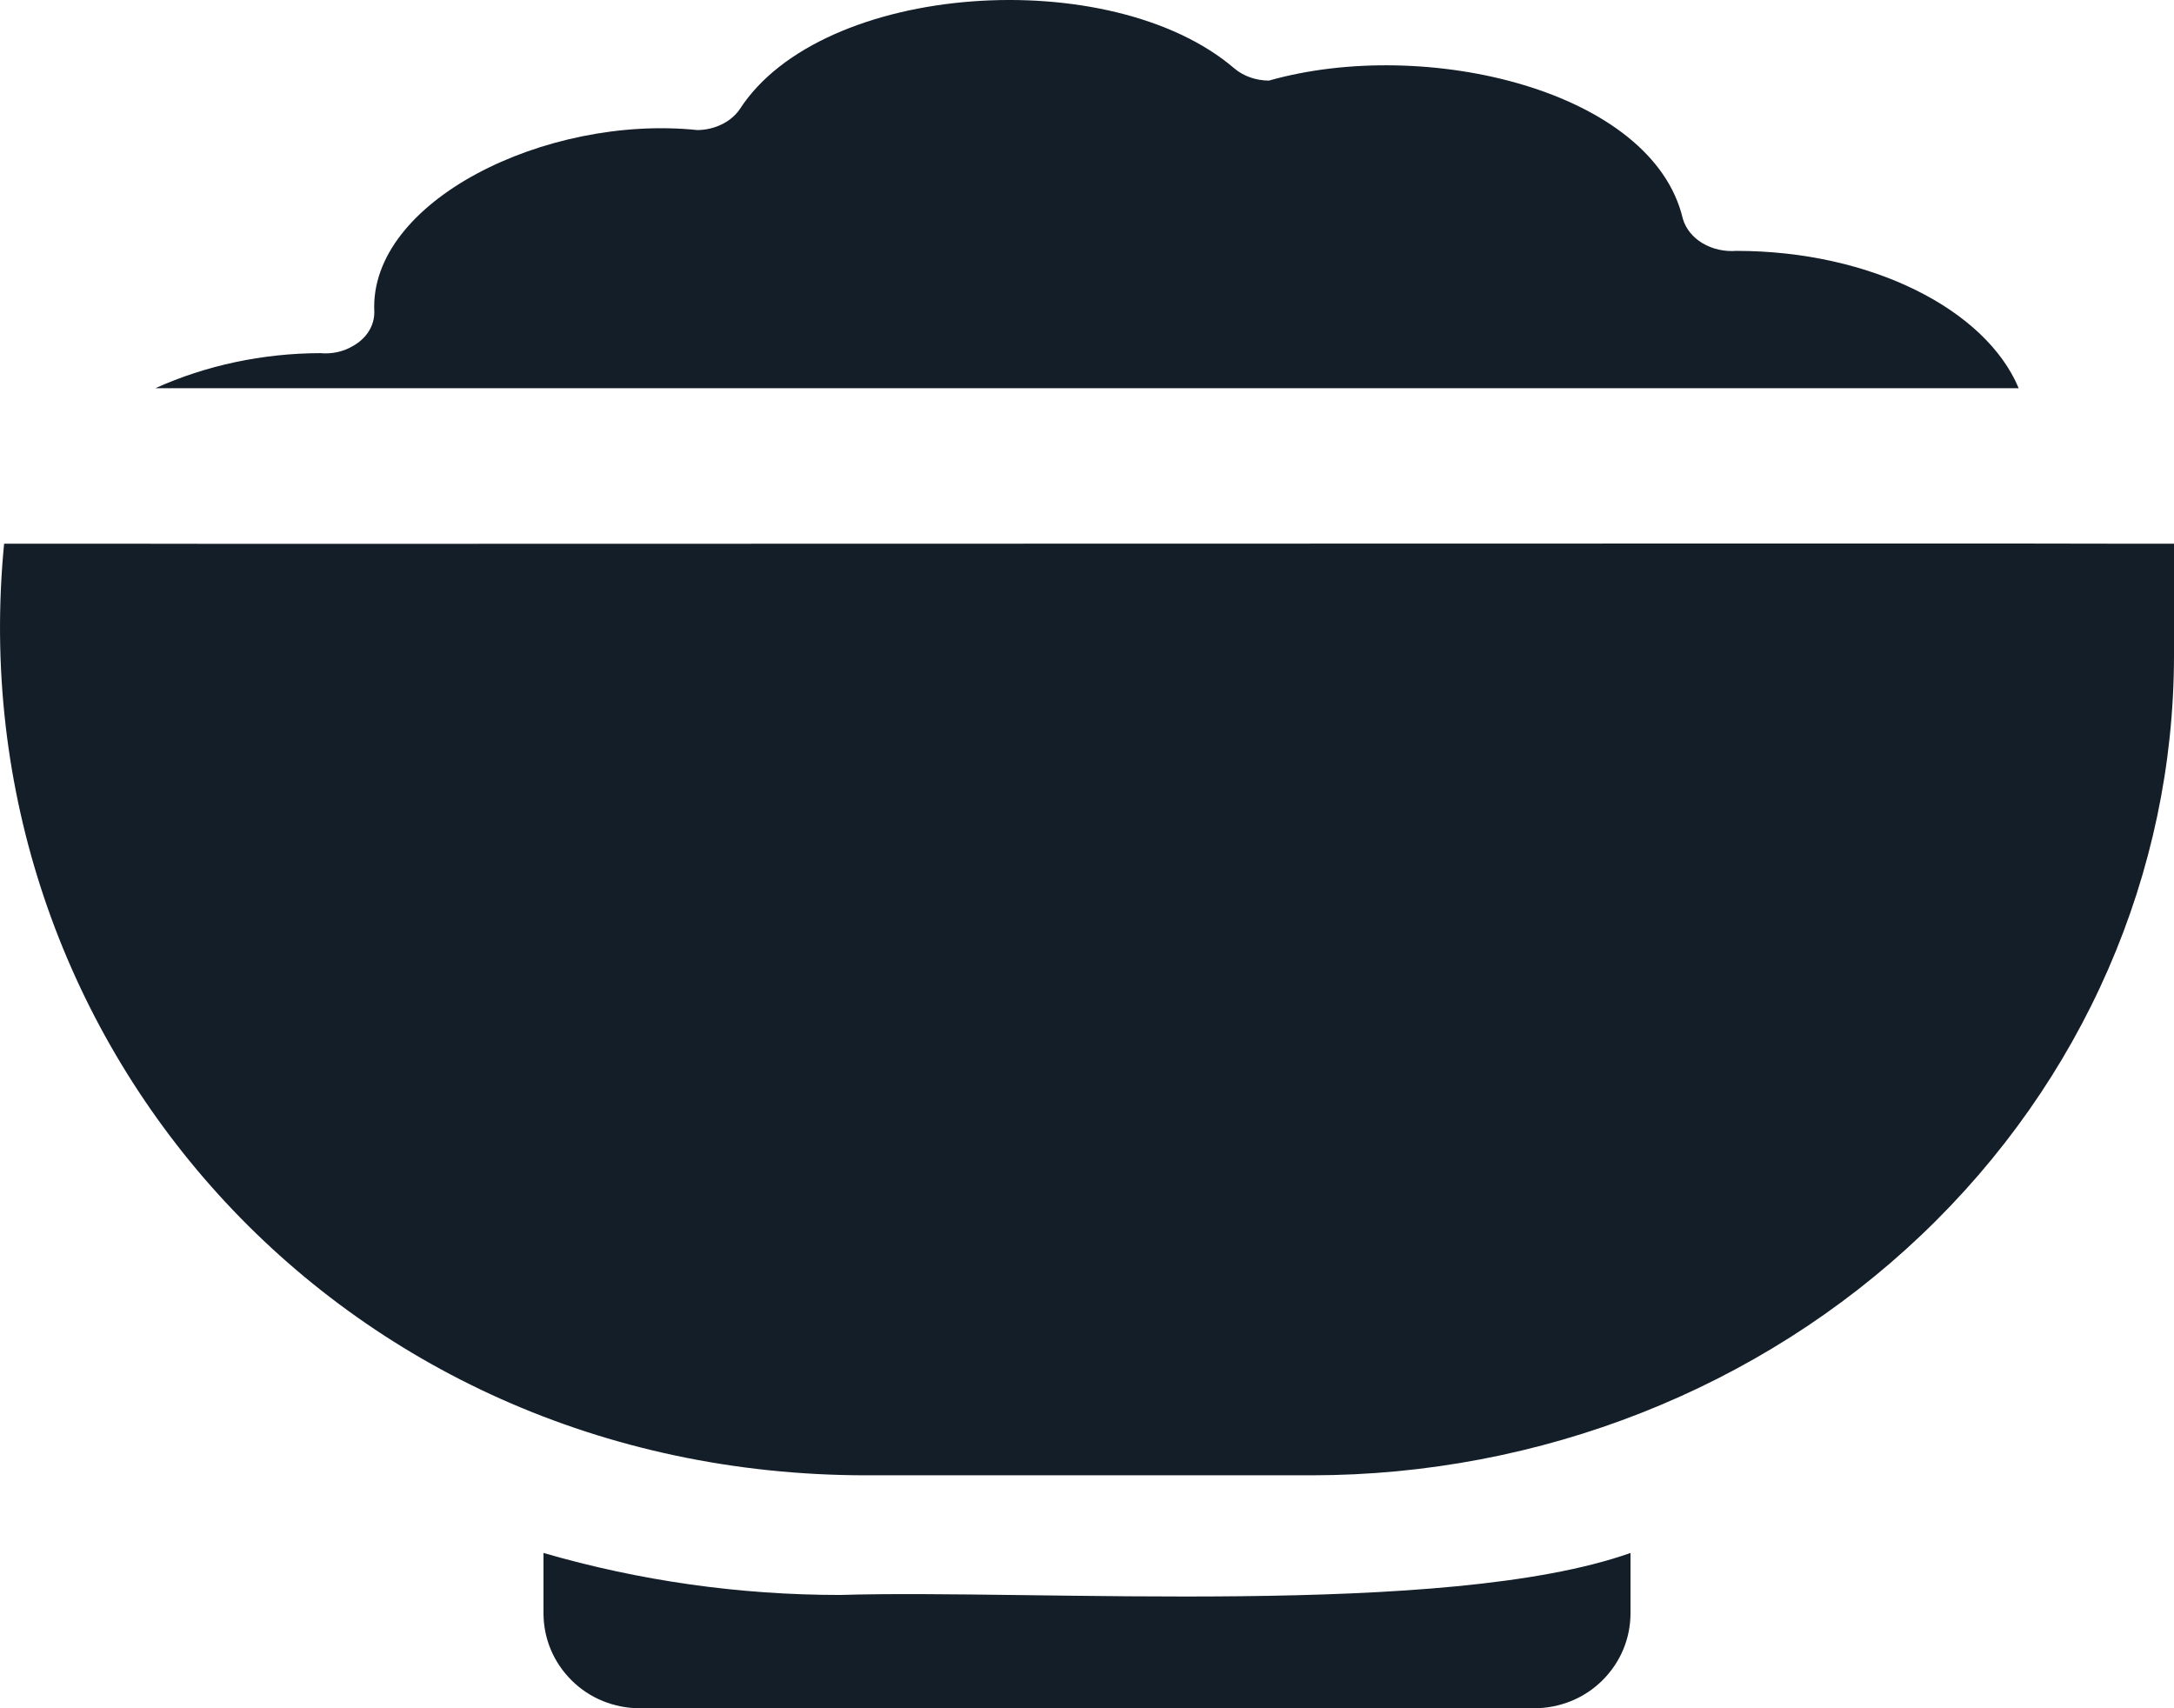
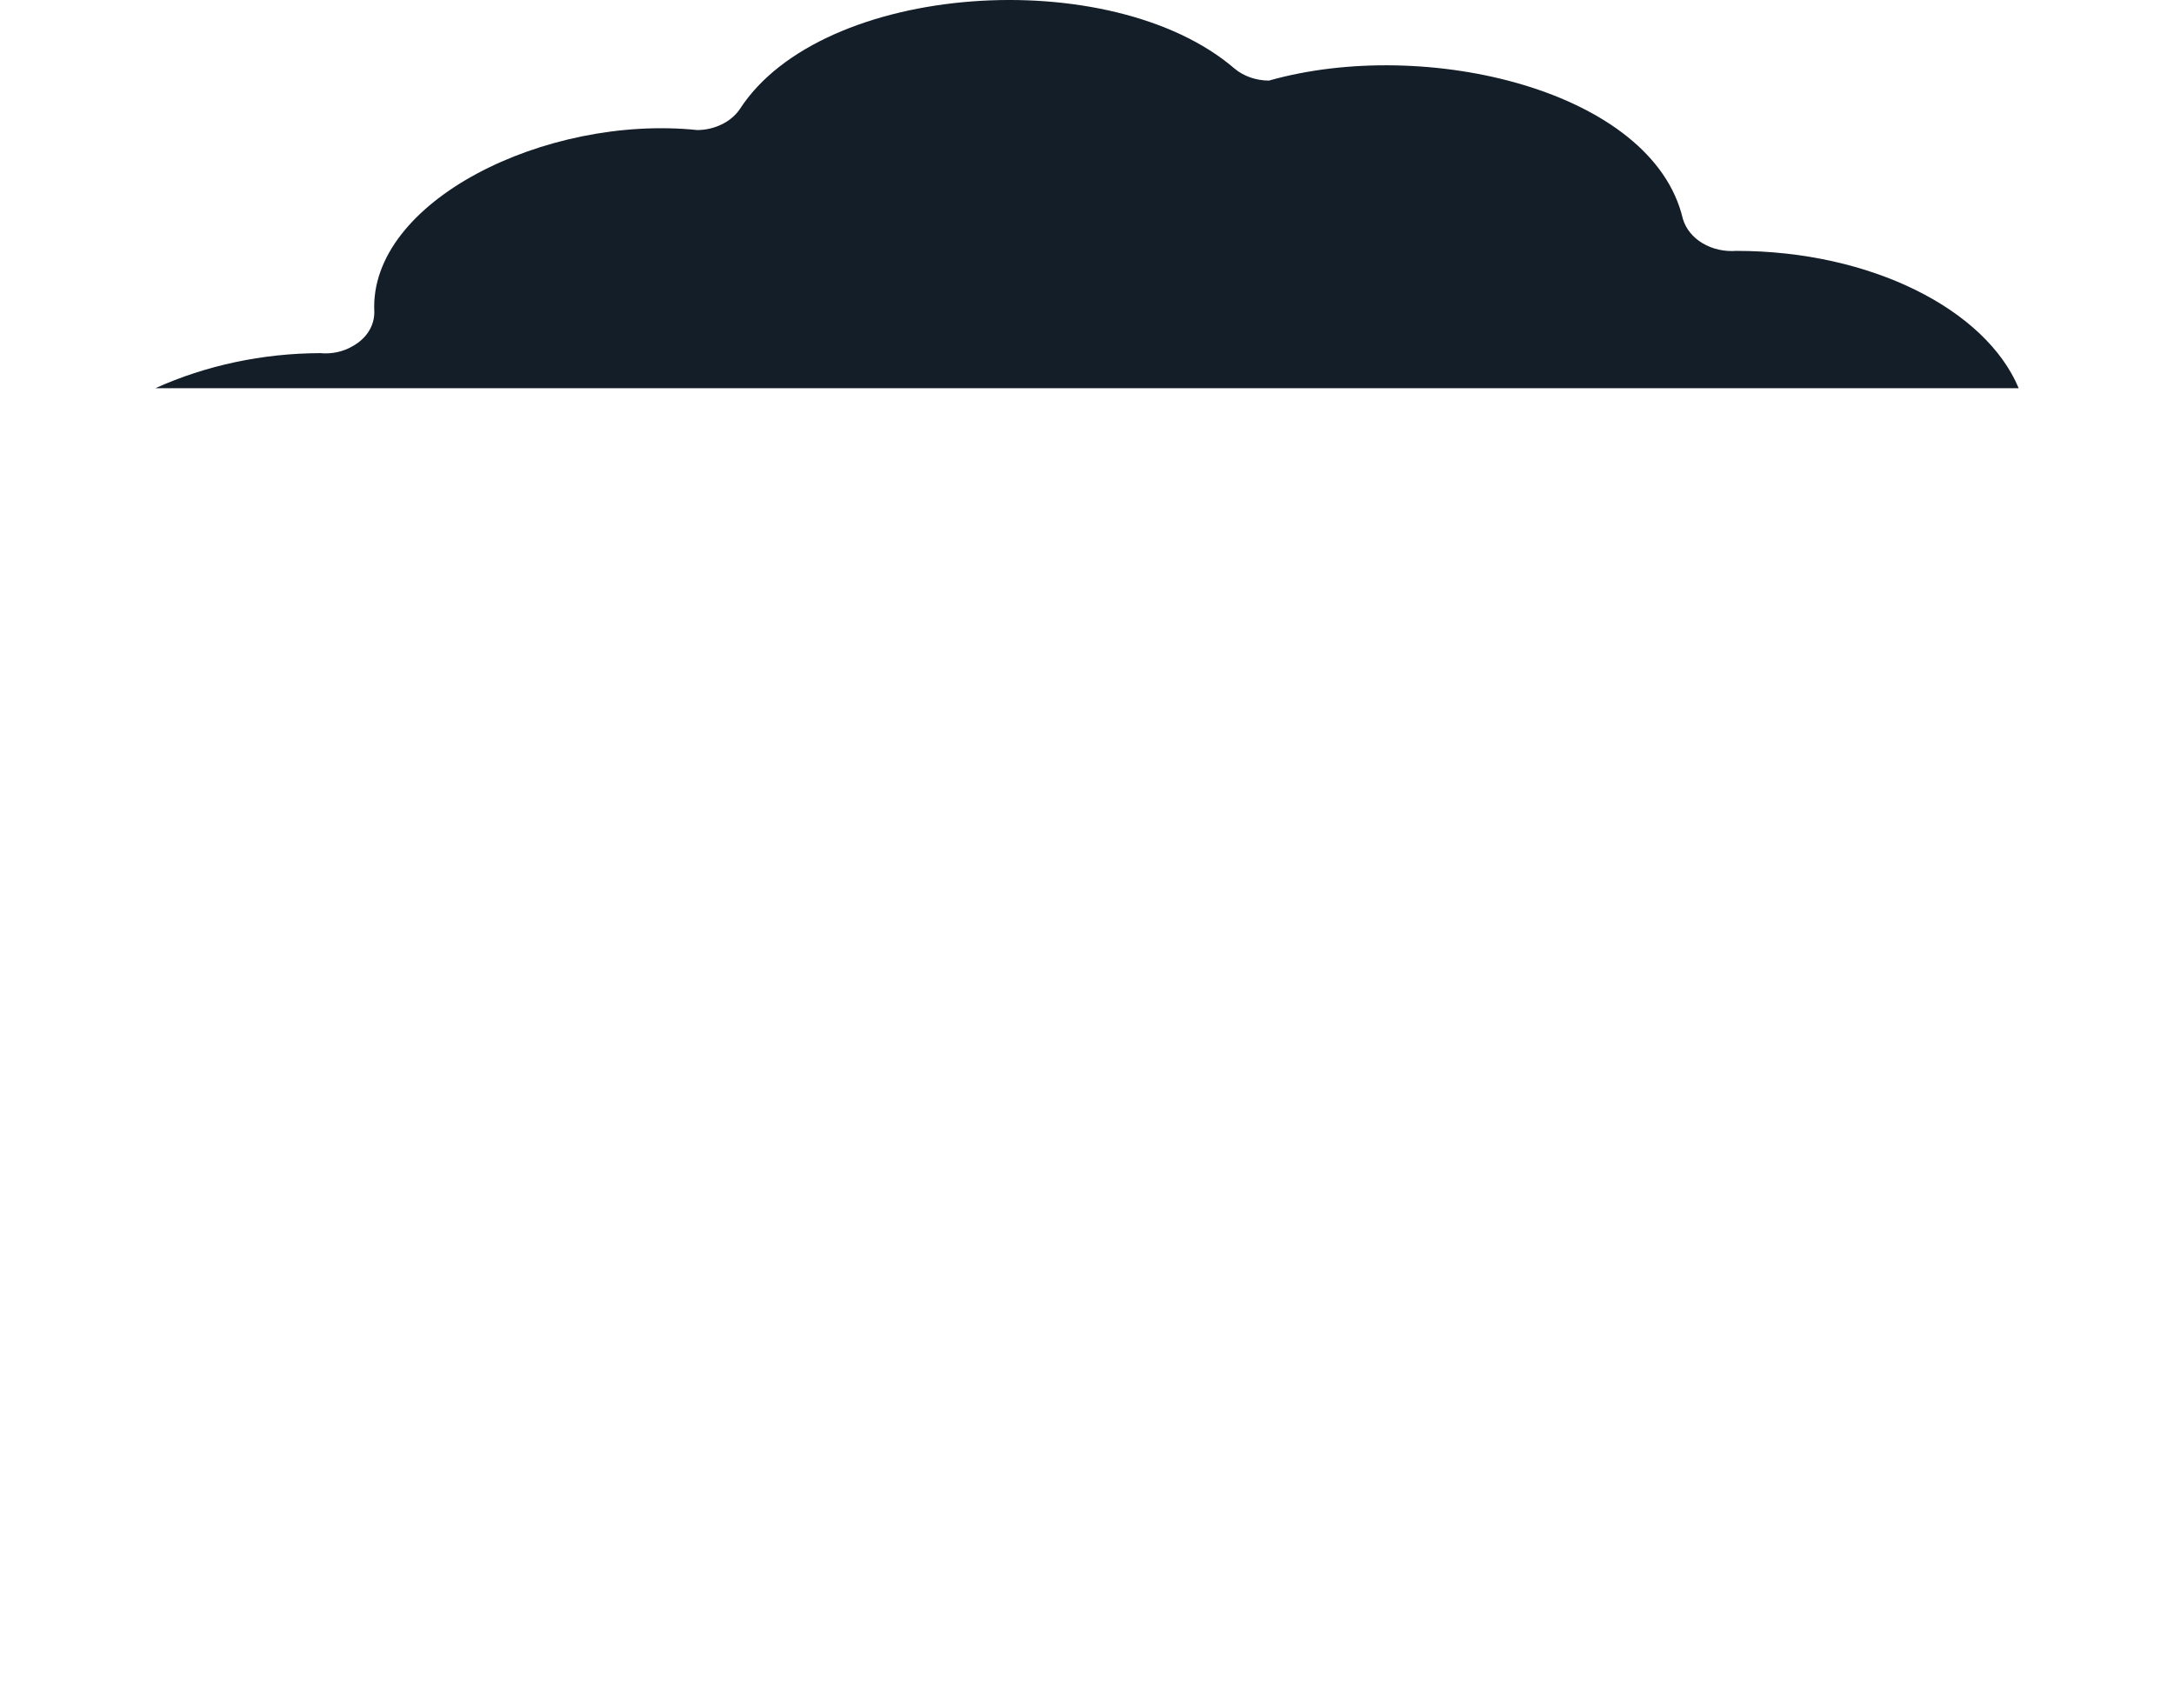
<svg xmlns="http://www.w3.org/2000/svg" fill="none" viewBox="0 0 28 22" height="22" width="28">
-   <path fill="#131E29" d="M27.229 7.002C27.162 6.995 1.544 7.008 1.453 7.002H1.318H0.053C-0.566 13.351 4.326 18.999 11.158 19L16.895 19C19.84 18.998 22.663 17.885 24.745 15.906C26.827 13.927 27.998 11.244 28 8.445V7.002H27.229Z" />
-   <path fill="#131E29" d="M10.818 20.541C9.526 20.541 8.24 20.36 7 20V20.777C7 20.938 7.032 21.097 7.094 21.245C7.156 21.393 7.248 21.528 7.363 21.642C7.478 21.756 7.614 21.846 7.764 21.907C7.915 21.968 8.076 22 8.239 22H19.762C19.924 22 20.085 21.968 20.235 21.907C20.386 21.846 20.522 21.756 20.637 21.642C20.752 21.528 20.844 21.393 20.906 21.245C20.968 21.097 21 20.938 21 20.777V20C18.631 20.841 13.355 20.465 10.818 20.541Z" />
  <path fill="#131E29" d="M22.364 3.231C22.209 3.243 22.054 3.208 21.927 3.132C21.8 3.056 21.711 2.944 21.674 2.817C21.285 1.164 18.36 0.466 16.343 1.038C16.177 1.037 16.018 0.982 15.9 0.883C14.315 -0.479 10.585 -0.236 9.526 1.409C9.47 1.489 9.391 1.556 9.295 1.602C9.2 1.649 9.092 1.674 8.982 1.675C7.032 1.473 4.749 2.592 4.821 4.017C4.822 4.105 4.797 4.191 4.749 4.268C4.7 4.345 4.629 4.41 4.542 4.458C4.421 4.53 4.273 4.562 4.125 4.548C3.383 4.55 2.653 4.705 2 5H26C25.576 3.985 24.096 3.231 22.364 3.231Z" />
</svg>